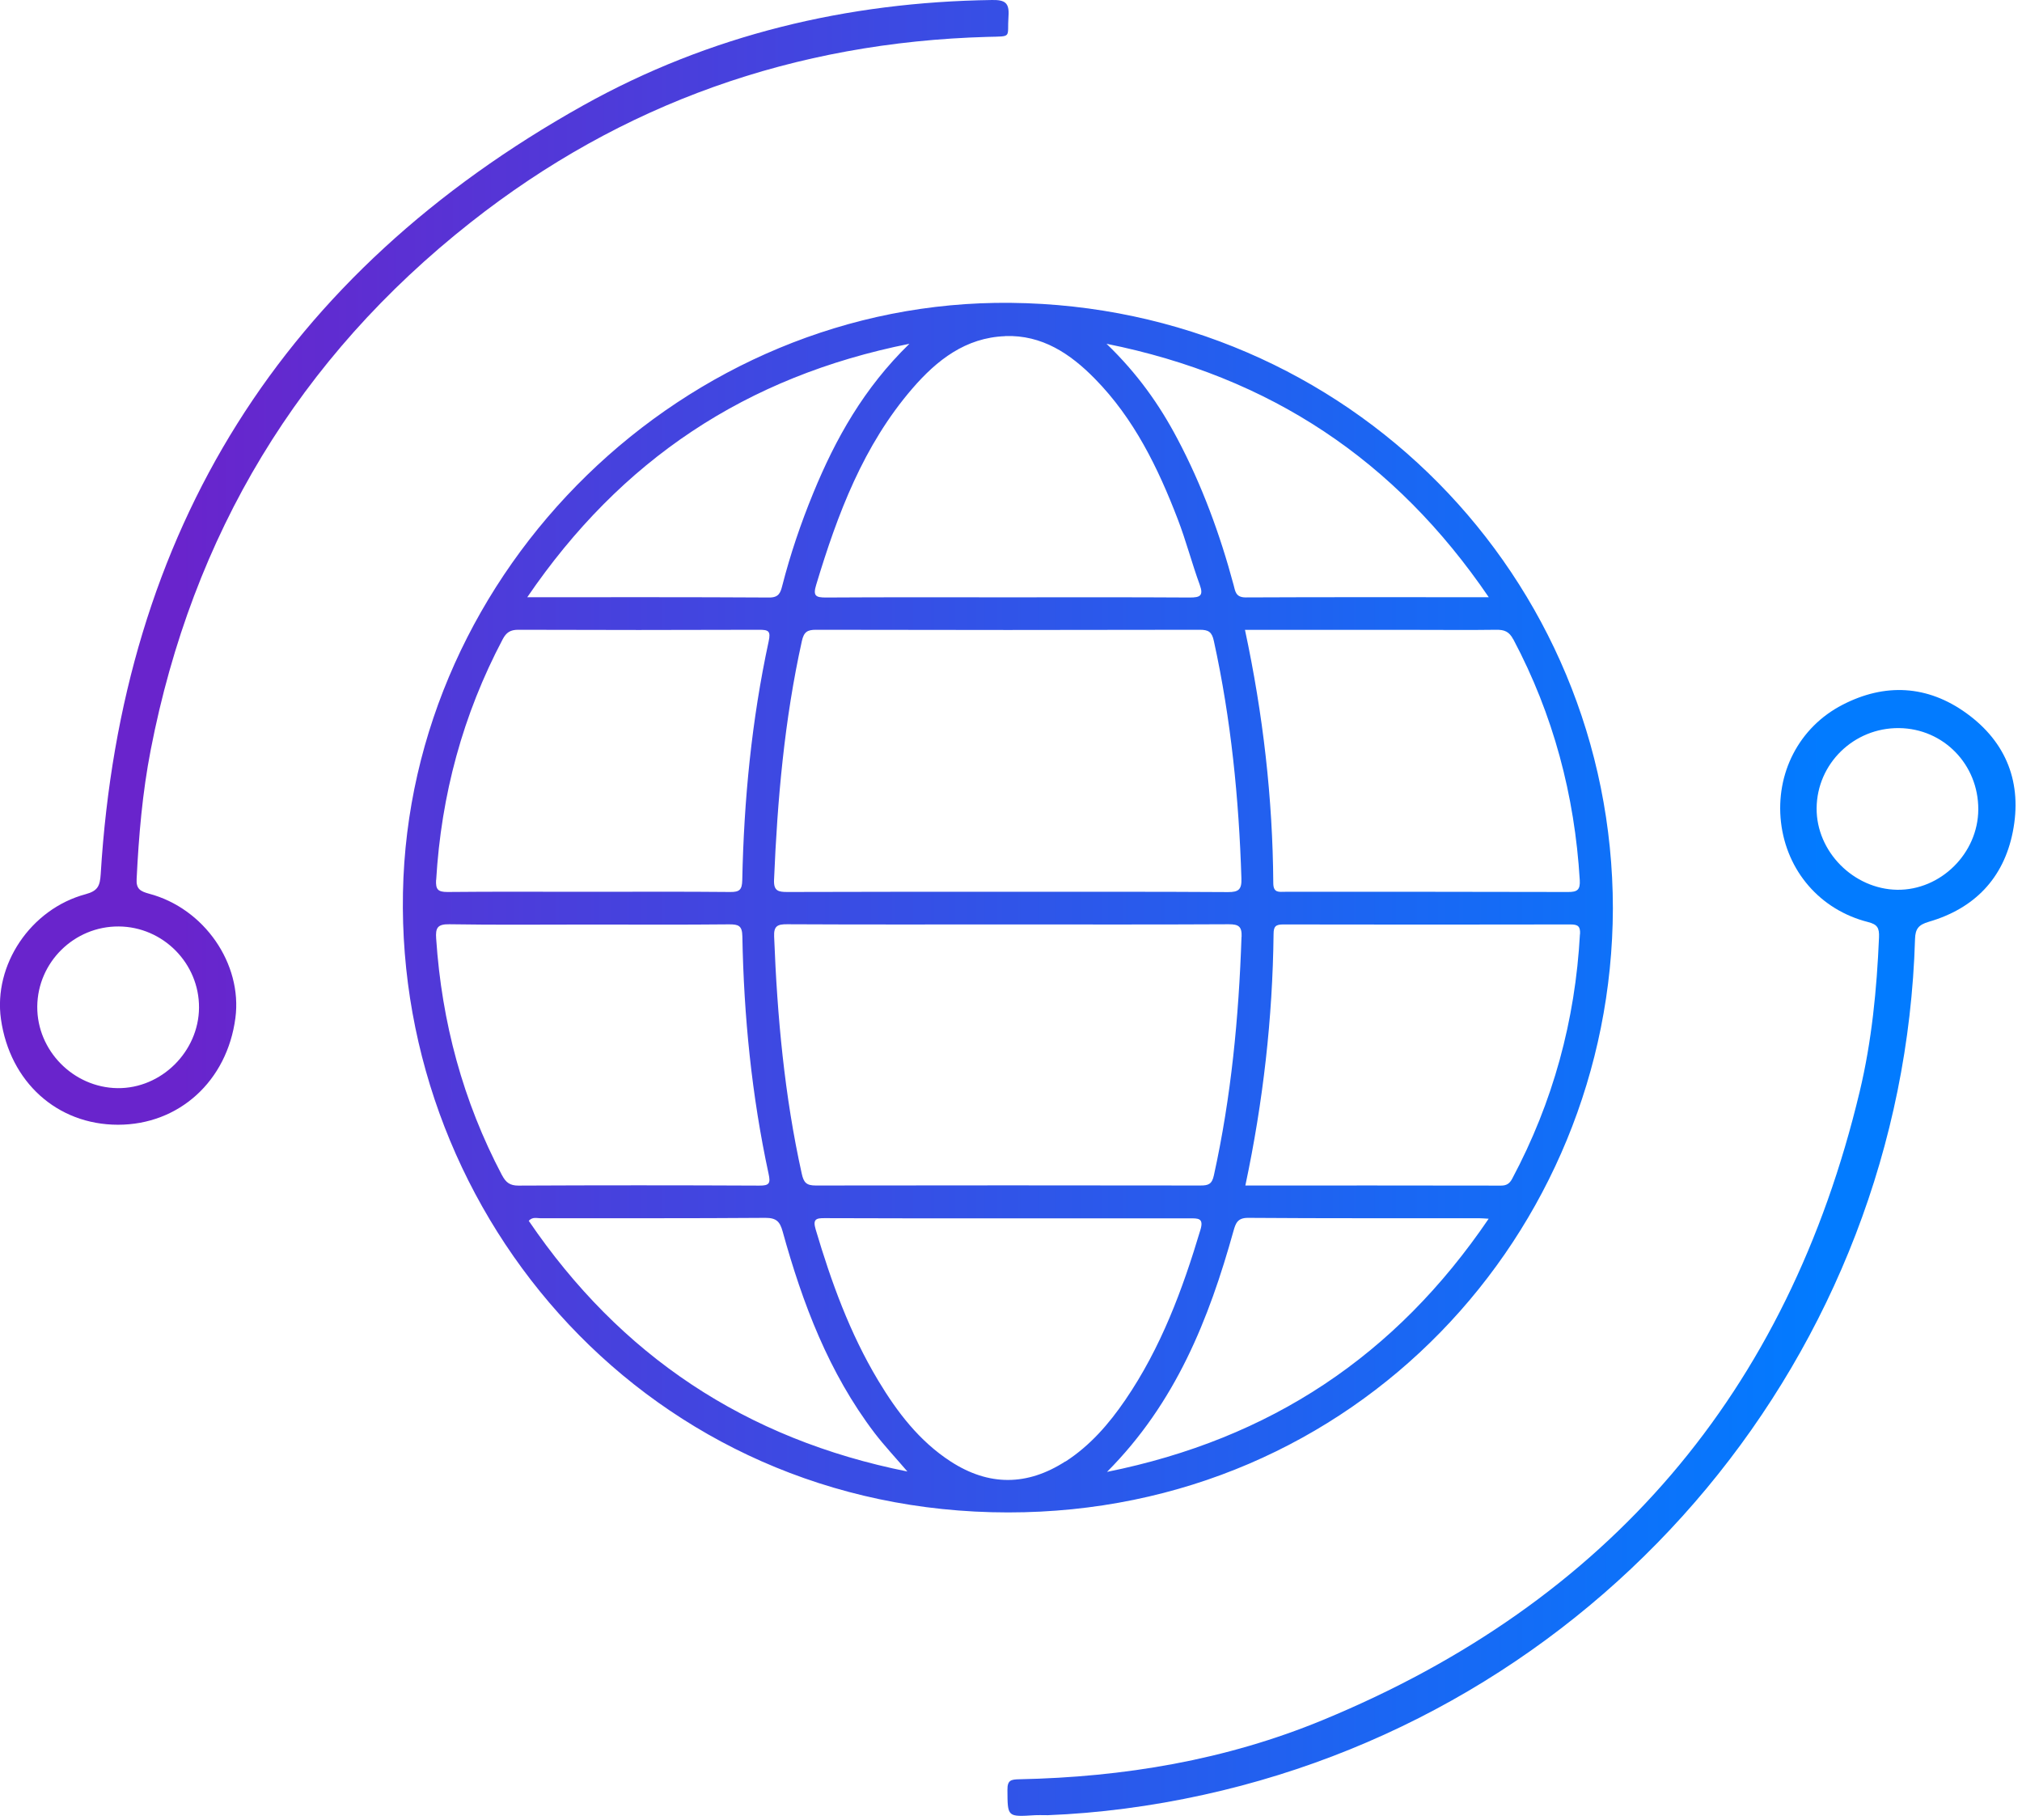
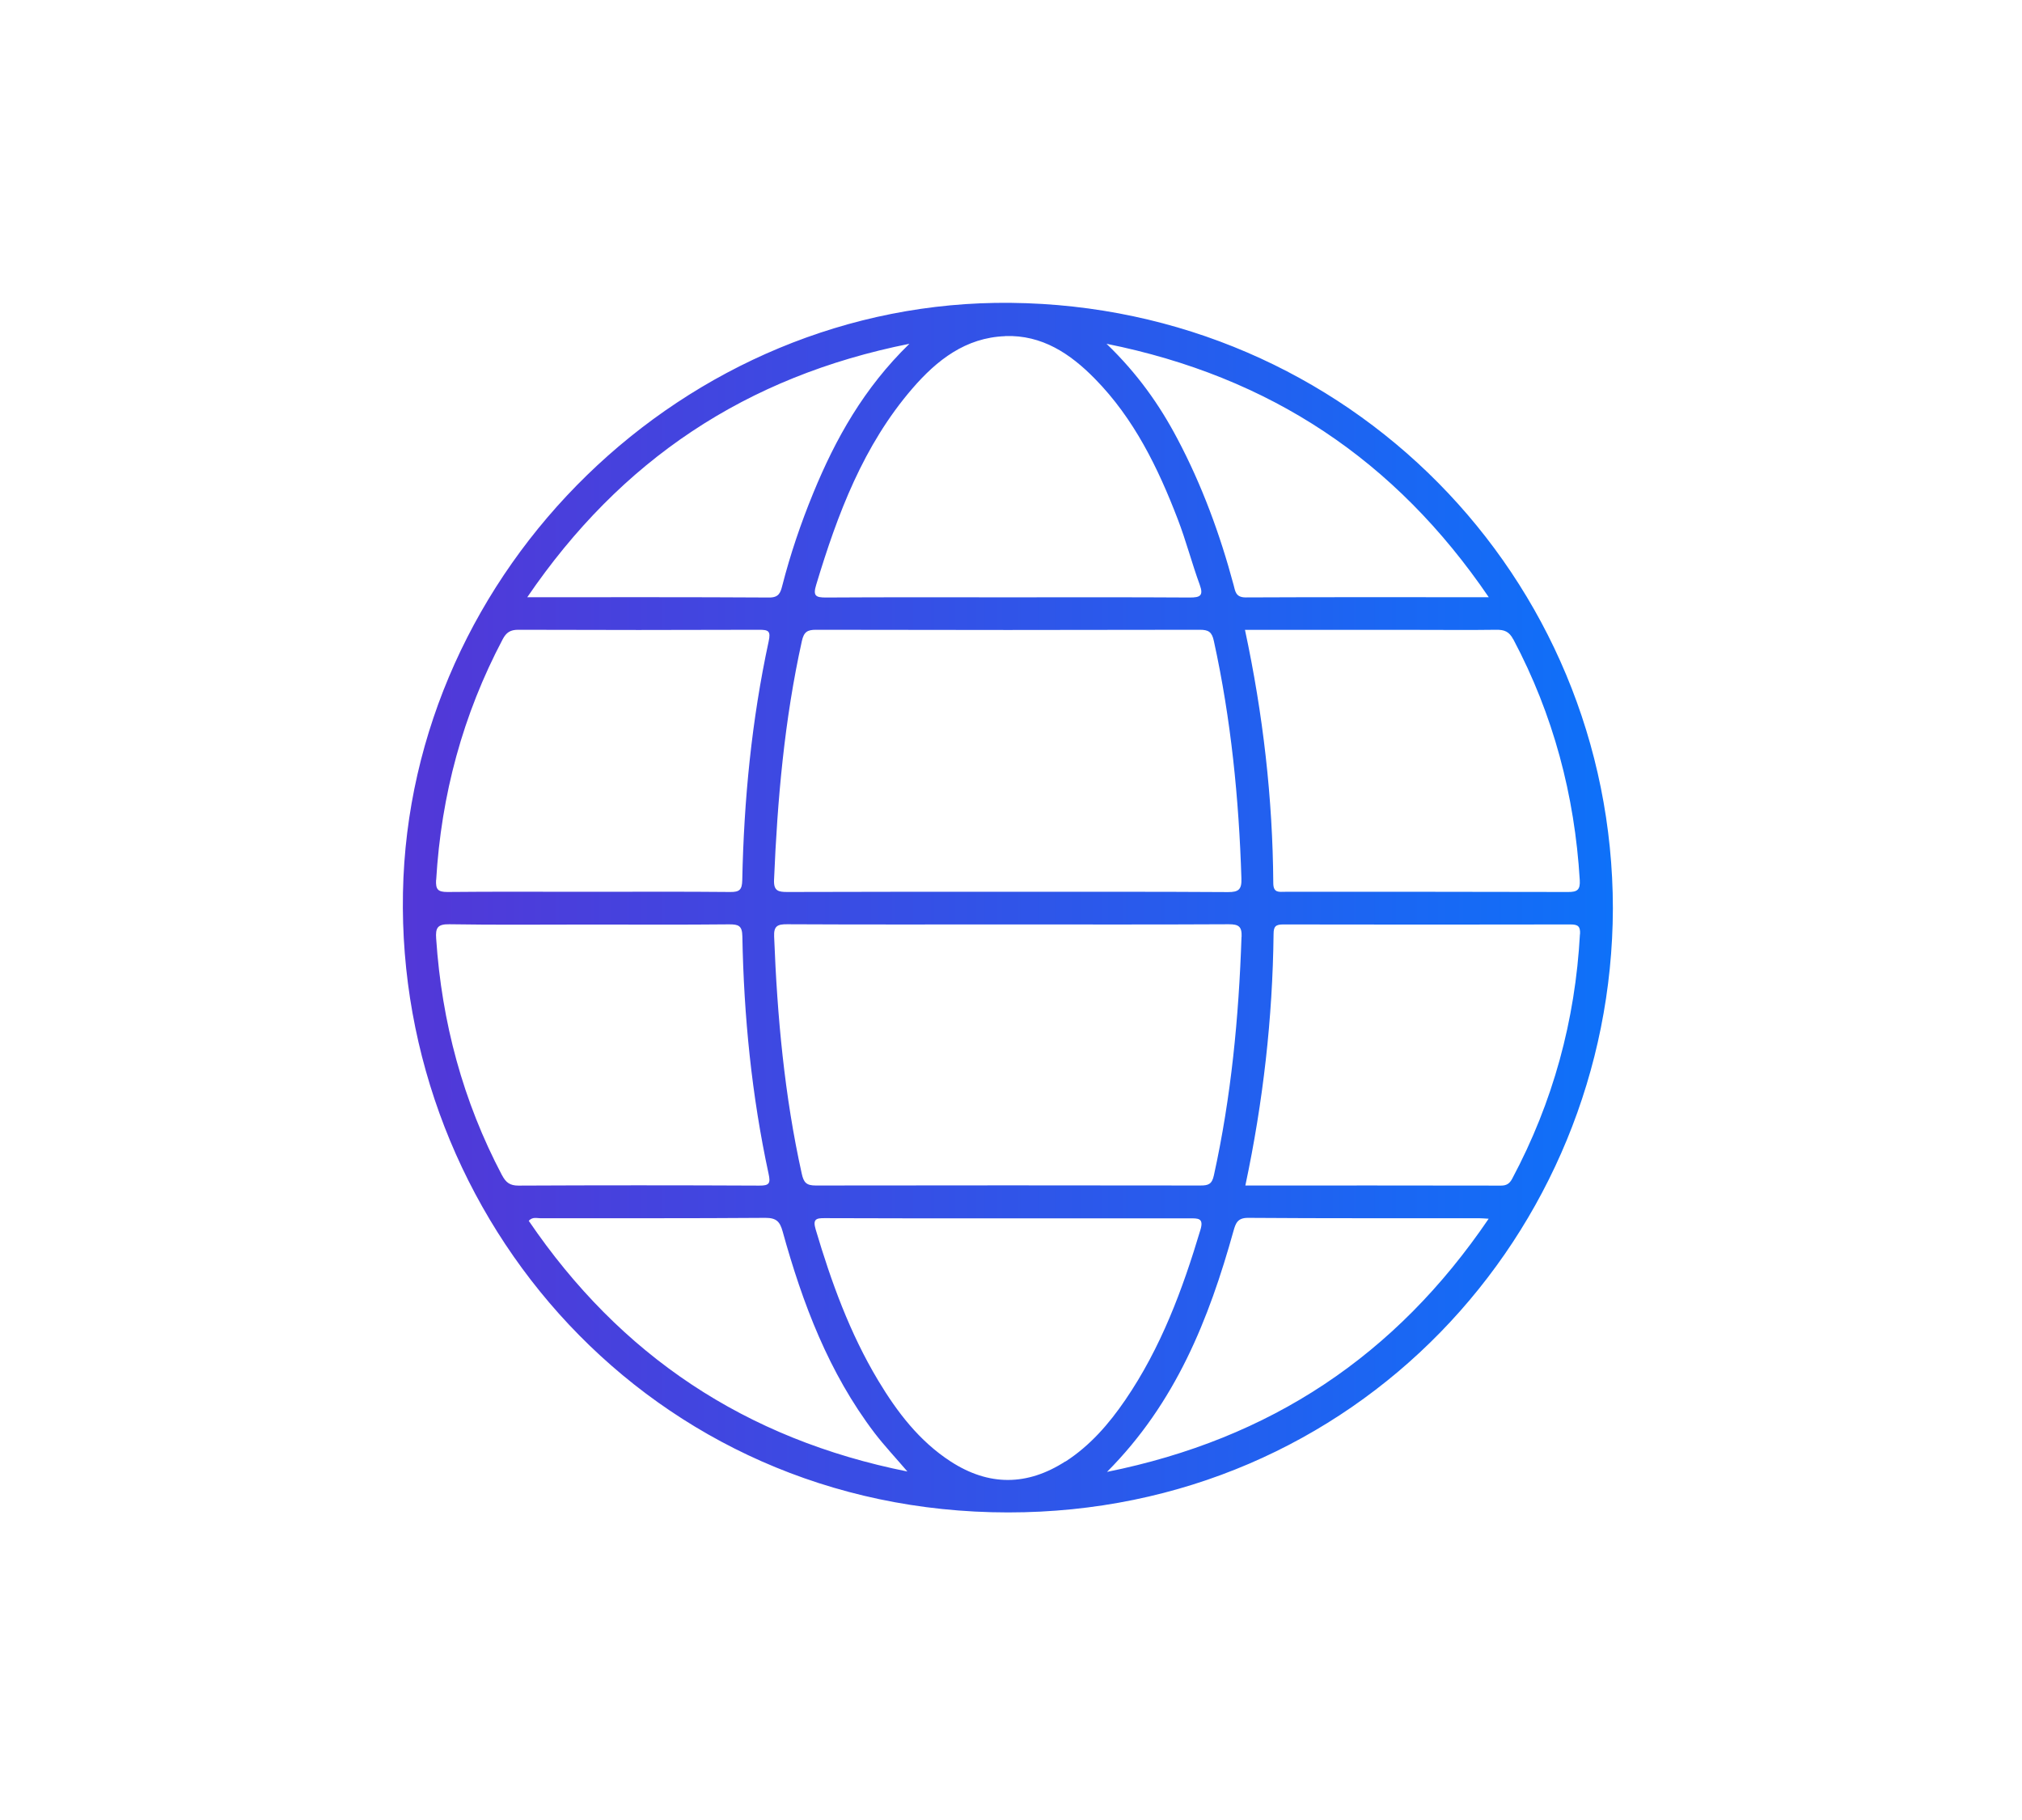
<svg xmlns="http://www.w3.org/2000/svg" width="210" height="189" viewBox="0 0 210 189" fill="none">
  <path d="M104.98 31.45C71.14 31.08 42.48 59.12 41.85 92.72C41.21 126.53 67.53 157.05 104.7 157.06C140.78 157.07 167.42 128.06 167.51 94.34C167.49 59.96 140 31.82 104.99 31.45H104.98ZM157.17 66.39C161.32 74.22 163.54 82.57 164.07 91.39C164.13 92.39 163.83 92.64 162.85 92.63C153.06 92.6 143.27 92.61 133.48 92.61C132.84 92.61 132.24 92.76 132.24 91.69C132.18 82.89 131.18 74.19 129.3 65.41H147.16C149.91 65.41 152.65 65.44 155.4 65.4C156.23 65.39 156.74 65.58 157.16 66.39H157.17ZM154.62 62.02C145.95 62.02 137.66 62 129.37 62.04C128.32 62.04 128.29 61.38 128.12 60.75C126.71 55.49 124.84 50.4 122.29 45.58C120.42 42.03 118.13 38.79 114.92 35.7C131.93 39.12 144.92 47.78 154.62 62.02ZM127.54 92.64C119.89 92.59 112.24 92.61 104.59 92.61C96.94 92.61 89.39 92.6 81.79 92.63C80.85 92.63 80.34 92.54 80.39 91.37C80.74 83.03 81.47 74.74 83.28 66.57C83.49 65.62 83.85 65.4 84.75 65.4C98.04 65.43 111.32 65.43 124.61 65.4C125.51 65.4 125.87 65.62 126.07 66.57C127.85 74.69 128.67 82.92 128.93 91.22C128.97 92.35 128.66 92.65 127.53 92.64H127.54ZM128.94 97.29C128.66 105.63 127.87 113.9 126.07 122.06C125.87 122.98 125.49 123.11 124.68 123.11C111.36 123.09 98.03 123.09 84.71 123.11C83.74 123.11 83.47 122.79 83.27 121.89C81.47 113.78 80.72 105.55 80.4 97.27C80.35 96.17 80.74 95.97 81.75 95.98C89.44 96.02 97.13 96 104.83 96C112.53 96 120.01 96.02 127.61 95.98C128.62 95.98 128.99 96.19 128.95 97.28L128.94 97.29ZM104.39 34.9C108.23 34.76 111.17 36.74 113.71 39.33C117.78 43.47 120.27 48.58 122.32 53.92C123.18 56.15 123.78 58.48 124.6 60.72C125.02 61.87 124.64 62.05 123.57 62.05C117.27 62.01 110.97 62.03 104.67 62.03C98.37 62.03 92.08 62.01 85.79 62.05C84.72 62.05 84.41 61.89 84.77 60.72C86.99 53.37 89.66 46.25 94.77 40.33C97.31 37.39 100.29 35.06 104.39 34.91V34.9ZM94.44 35.71C89.74 40.28 86.78 45.55 84.46 51.21C83.17 54.35 82.08 57.56 81.24 60.84C81.06 61.54 80.89 62.05 79.91 62.05C71.66 62 63.42 62.02 54.76 62.02C64.48 47.77 77.47 39.09 94.45 35.7L94.44 35.71ZM45.3 91.39C45.82 82.56 48.07 74.22 52.21 66.38C52.58 65.68 53 65.4 53.82 65.4C62.16 65.43 70.5 65.43 78.84 65.4C79.81 65.4 80.07 65.52 79.83 66.61C78.07 74.77 77.26 83.05 77.09 91.4C77.07 92.4 76.8 92.64 75.84 92.63C70.9 92.58 65.95 92.61 61.01 92.61C56.07 92.61 51.32 92.58 46.47 92.63C45.47 92.63 45.24 92.36 45.29 91.37L45.3 91.39ZM52.14 122.05C48.08 114.35 45.88 106.15 45.3 97.48C45.22 96.37 45.42 95.96 46.67 95.98C51.51 96.06 56.36 96.01 61.2 96.01C66.04 96.01 70.89 96.04 75.73 95.99C76.7 95.99 77.08 96.12 77.1 97.24C77.25 105.53 78.07 113.76 79.82 121.88C80.04 122.88 79.91 123.13 78.86 123.12C70.52 123.08 62.18 123.08 53.84 123.12C52.94 123.12 52.53 122.78 52.14 122.04V122.05ZM54.91 126.78C55.32 126.34 55.75 126.51 56.12 126.51C63.91 126.5 71.71 126.53 79.5 126.47C80.63 126.47 81 126.86 81.28 127.87C83.35 135.35 86.07 142.55 90.83 148.81C91.85 150.14 93.01 151.37 94.24 152.81C77.42 149.45 64.42 140.76 54.91 126.77V126.78ZM110.65 151.76C106.68 154.32 102.69 154.34 98.72 151.76C95.46 149.64 93.17 146.63 91.2 143.35C88.26 138.45 86.33 133.12 84.71 127.66C84.4 126.61 84.75 126.49 85.66 126.5C91.95 126.53 98.24 126.52 104.53 126.52C110.82 126.52 117.22 126.52 123.57 126.52C124.42 126.52 125.04 126.48 124.68 127.69C122.82 133.92 120.57 139.97 116.87 145.38C115.17 147.87 113.21 150.13 110.65 151.78V151.76ZM114.97 152.85C122.12 145.67 125.56 136.97 128.11 127.82C128.34 127.01 128.54 126.46 129.64 126.47C137.64 126.53 145.63 126.5 153.63 126.51C153.86 126.51 154.1 126.53 154.61 126.56C144.96 140.77 131.96 149.43 114.97 152.85ZM164.09 96.99C163.6 105.98 161.29 114.46 157.05 122.41C156.78 122.91 156.47 123.12 155.89 123.12C147.1 123.1 138.32 123.11 129.34 123.11C131.19 114.39 132.17 105.74 132.27 96.99C132.27 96.19 132.51 96 133.28 96C143.22 96.02 153.16 96.02 163.1 96C163.87 96 164.14 96.18 164.1 96.99H164.09Z" fill="url(#paint0_linear_6365_9998)" />
-   <path d="M103.04 -5.66361e-07C88 0.21 73.69 3.62 60.58 10.94C29.4 28.37 12.63 55.06 10.46 90.77C10.38 91.97 10.19 92.51 8.89 92.86C3.16 94.4 -0.7 100.22 0.1 105.84C1.03 112.37 5.94 116.8 12.26 116.8C18.58 116.8 23.59 112.28 24.45 105.7C25.18 100.09 21.22 94.33 15.49 92.81C14.57 92.56 14.13 92.31 14.19 91.28C14.41 86.79 14.79 82.31 15.65 77.89C19.98 55.54 31.01 37.18 48.89 23.09C64.59 10.71 82.57 4.39 102.56 3.83C105.2 3.76 104.58 3.97 104.74 1.68C104.84 0.28 104.37 -0.02 103.03 -5.66302e-07L103.04 -5.66361e-07ZM20.67 104.64C20.64 109.21 16.75 113.05 12.21 113C7.62 112.94 3.84 109.1 3.87 104.53C3.91 99.92 7.71 96.18 12.33 96.21C16.94 96.24 20.7 100.05 20.67 104.65V104.64Z" fill="url(#paint1_linear_6365_9998)" />
-   <path d="M204.22 74.06C200.19 71.15 195.77 70.91 191.36 73.19C186.82 75.53 184.39 80.33 184.97 85.39C185.56 90.45 189.03 94.49 194.01 95.75C194.98 96 195.19 96.35 195.15 97.35C194.92 102.75 194.4 108.11 193.14 113.37C185.67 144.6 167.05 166.38 137.38 178.62C127.31 182.78 116.71 184.55 105.84 184.77C105.01 184.79 104.62 184.86 104.63 185.87C104.65 188.69 104.59 188.69 107.51 188.5C107.81 188.48 108.11 188.5 108.83 188.5C114.01 188.3 119.54 187.59 125.02 186.38C167.06 177.13 197.62 140.4 198.89 97.52C198.92 96.44 199.27 96.03 200.33 95.72C205.04 94.35 208.08 91.23 209.04 86.41C210.05 81.35 208.41 77.08 204.22 74.06ZM197.04 92.4C192.5 92.33 188.64 88.43 188.67 83.94C188.7 79.3 192.54 75.56 197.23 75.61C201.85 75.66 205.48 79.39 205.46 84.06C205.44 88.62 201.55 92.46 197.03 92.4H197.04Z" fill="url(#paint2_linear_6365_9998)" />
  <defs>
    <linearGradient id="paint0_linear_6365_9998" x1="0" y1="94.25" x2="189.69" y2="94.25" gradientUnits="userSpaceOnUse">
      <stop stop-color="#6924CC" />
      <stop offset="1" stop-color="#027BFF" />
    </linearGradient>
    <linearGradient id="paint1_linear_6365_9998" x1="18.51" y1="58.4" x2="189.69" y2="58.4" gradientUnits="userSpaceOnUse">
      <stop stop-color="#6924CC" />
      <stop offset="1" stop-color="#027BFF" />
    </linearGradient>
    <linearGradient id="paint2_linear_6365_9998" x1="8.09771e-05" y1="130.11" x2="189.69" y2="130.11" gradientUnits="userSpaceOnUse">
      <stop stop-color="#6924CC" />
      <stop offset="1" stop-color="#027BFF" />
    </linearGradient>
  </defs>
</svg>